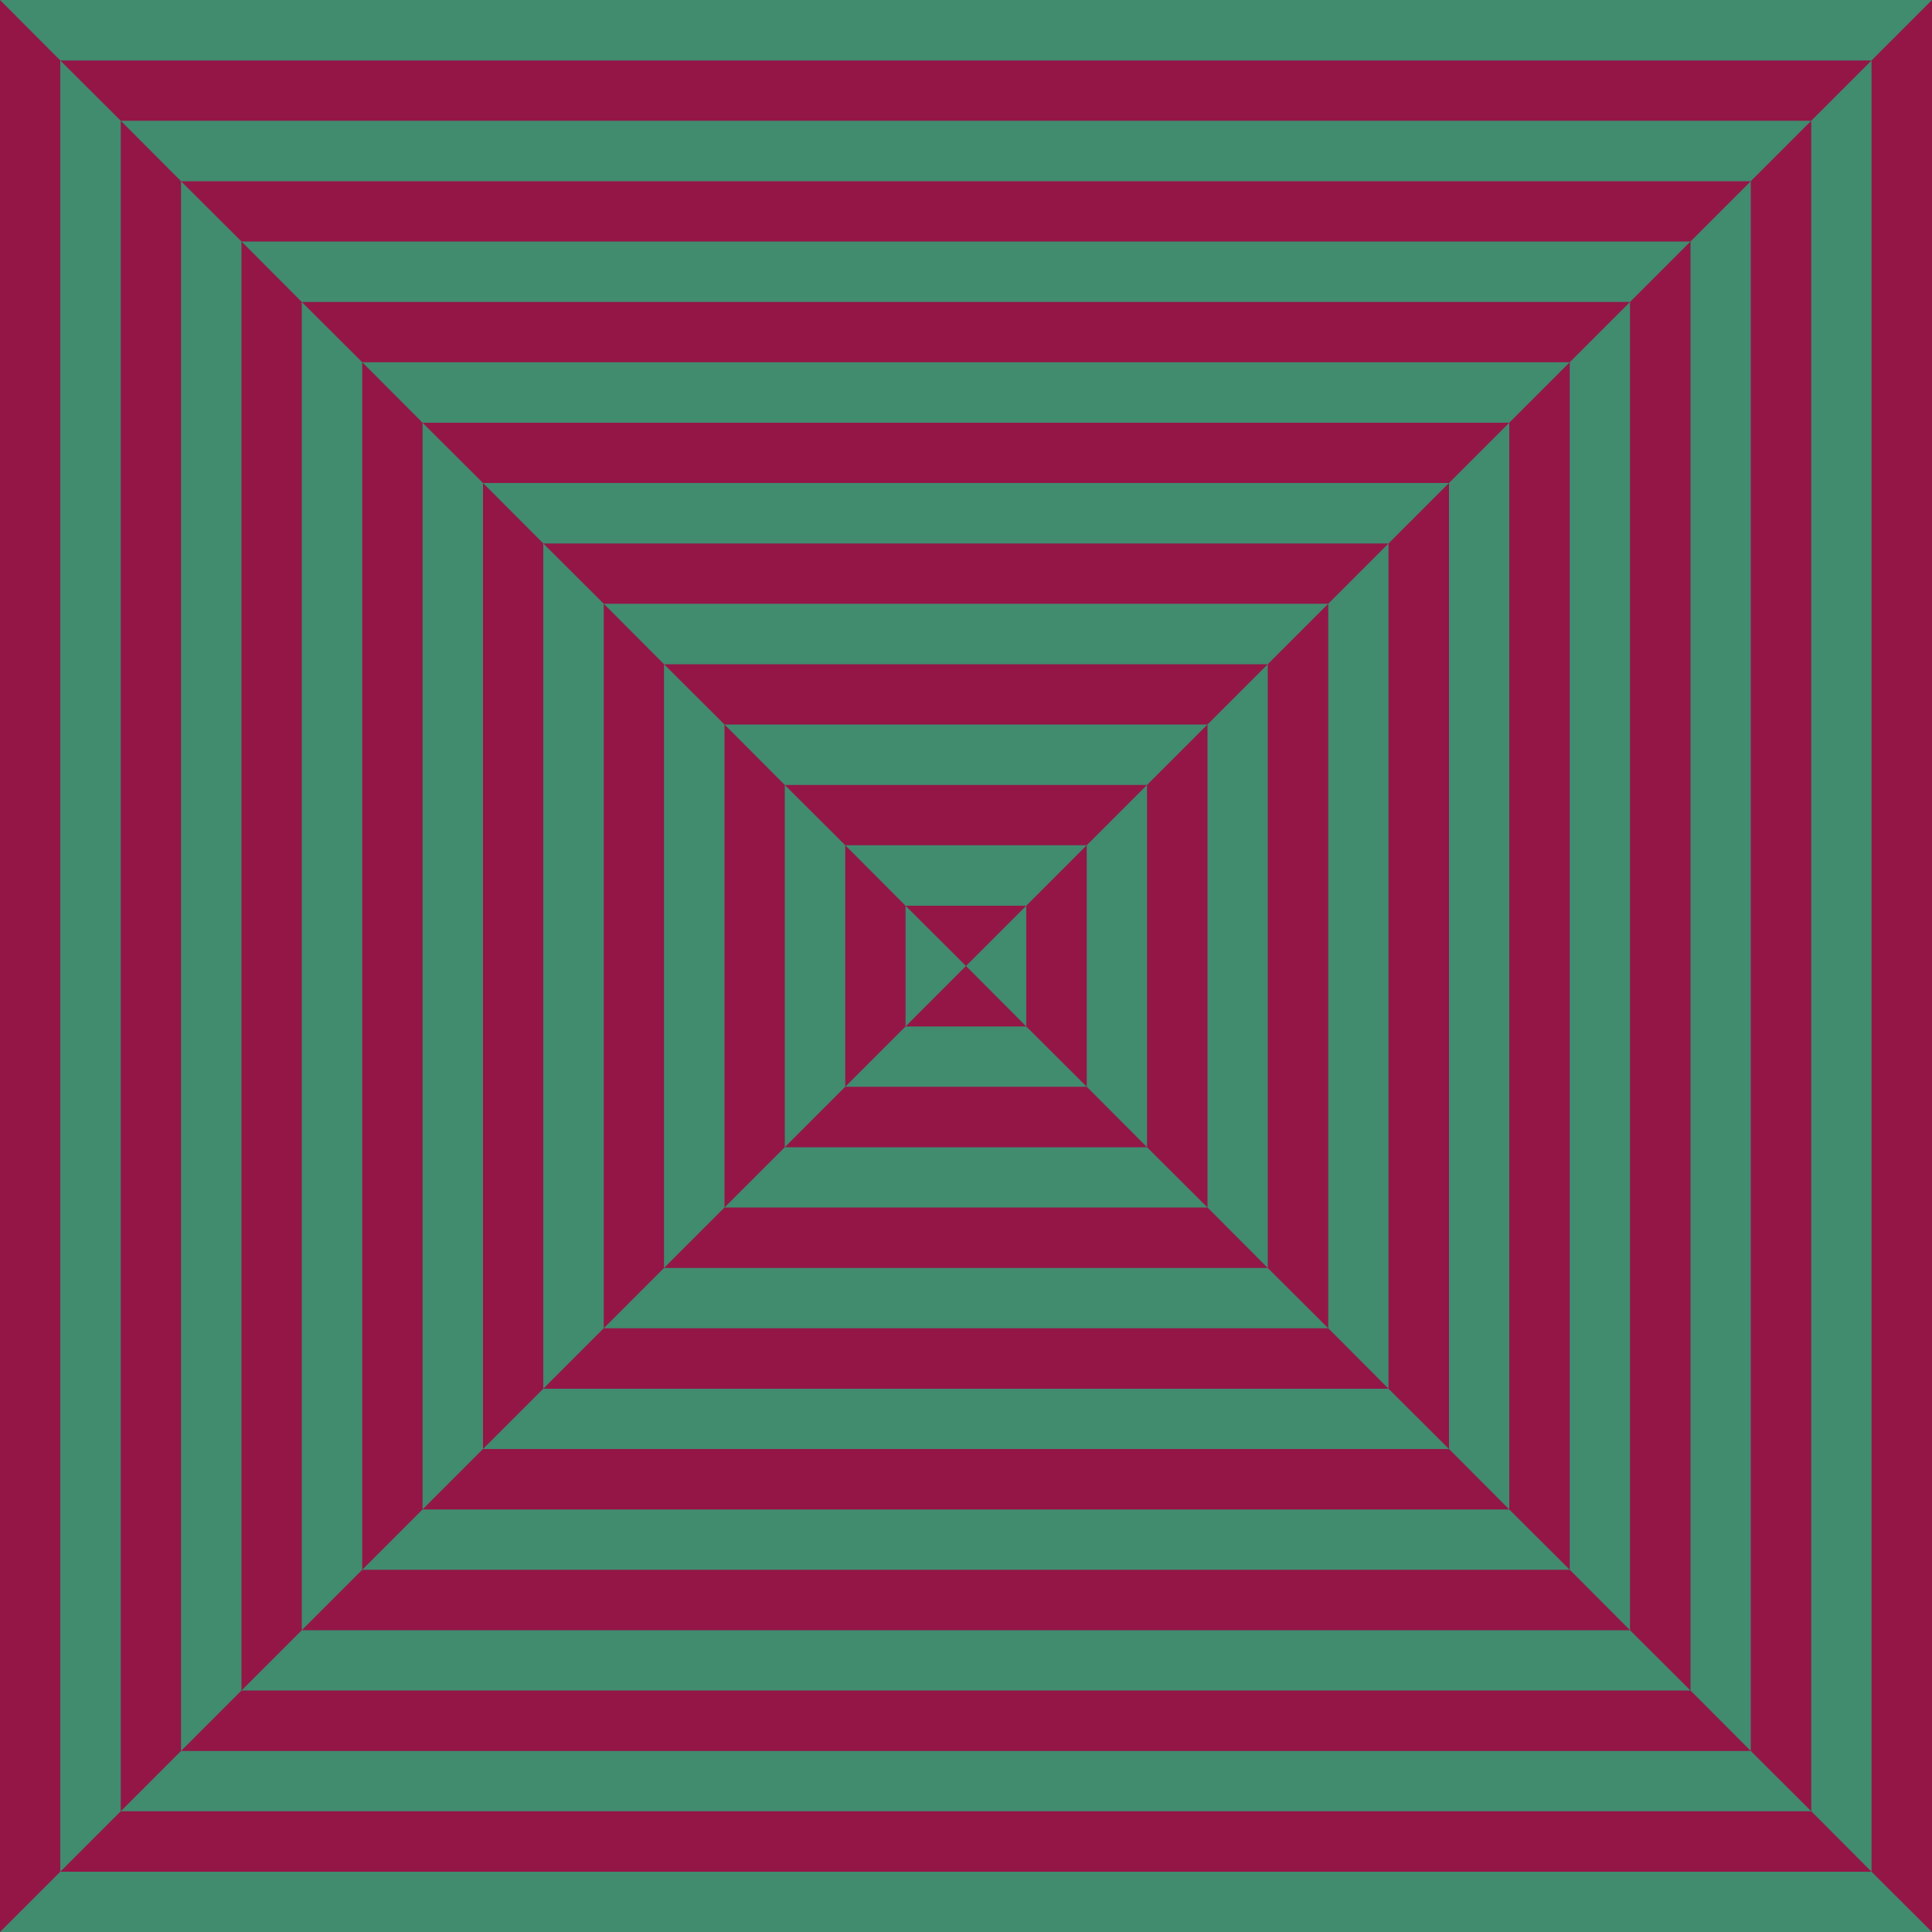
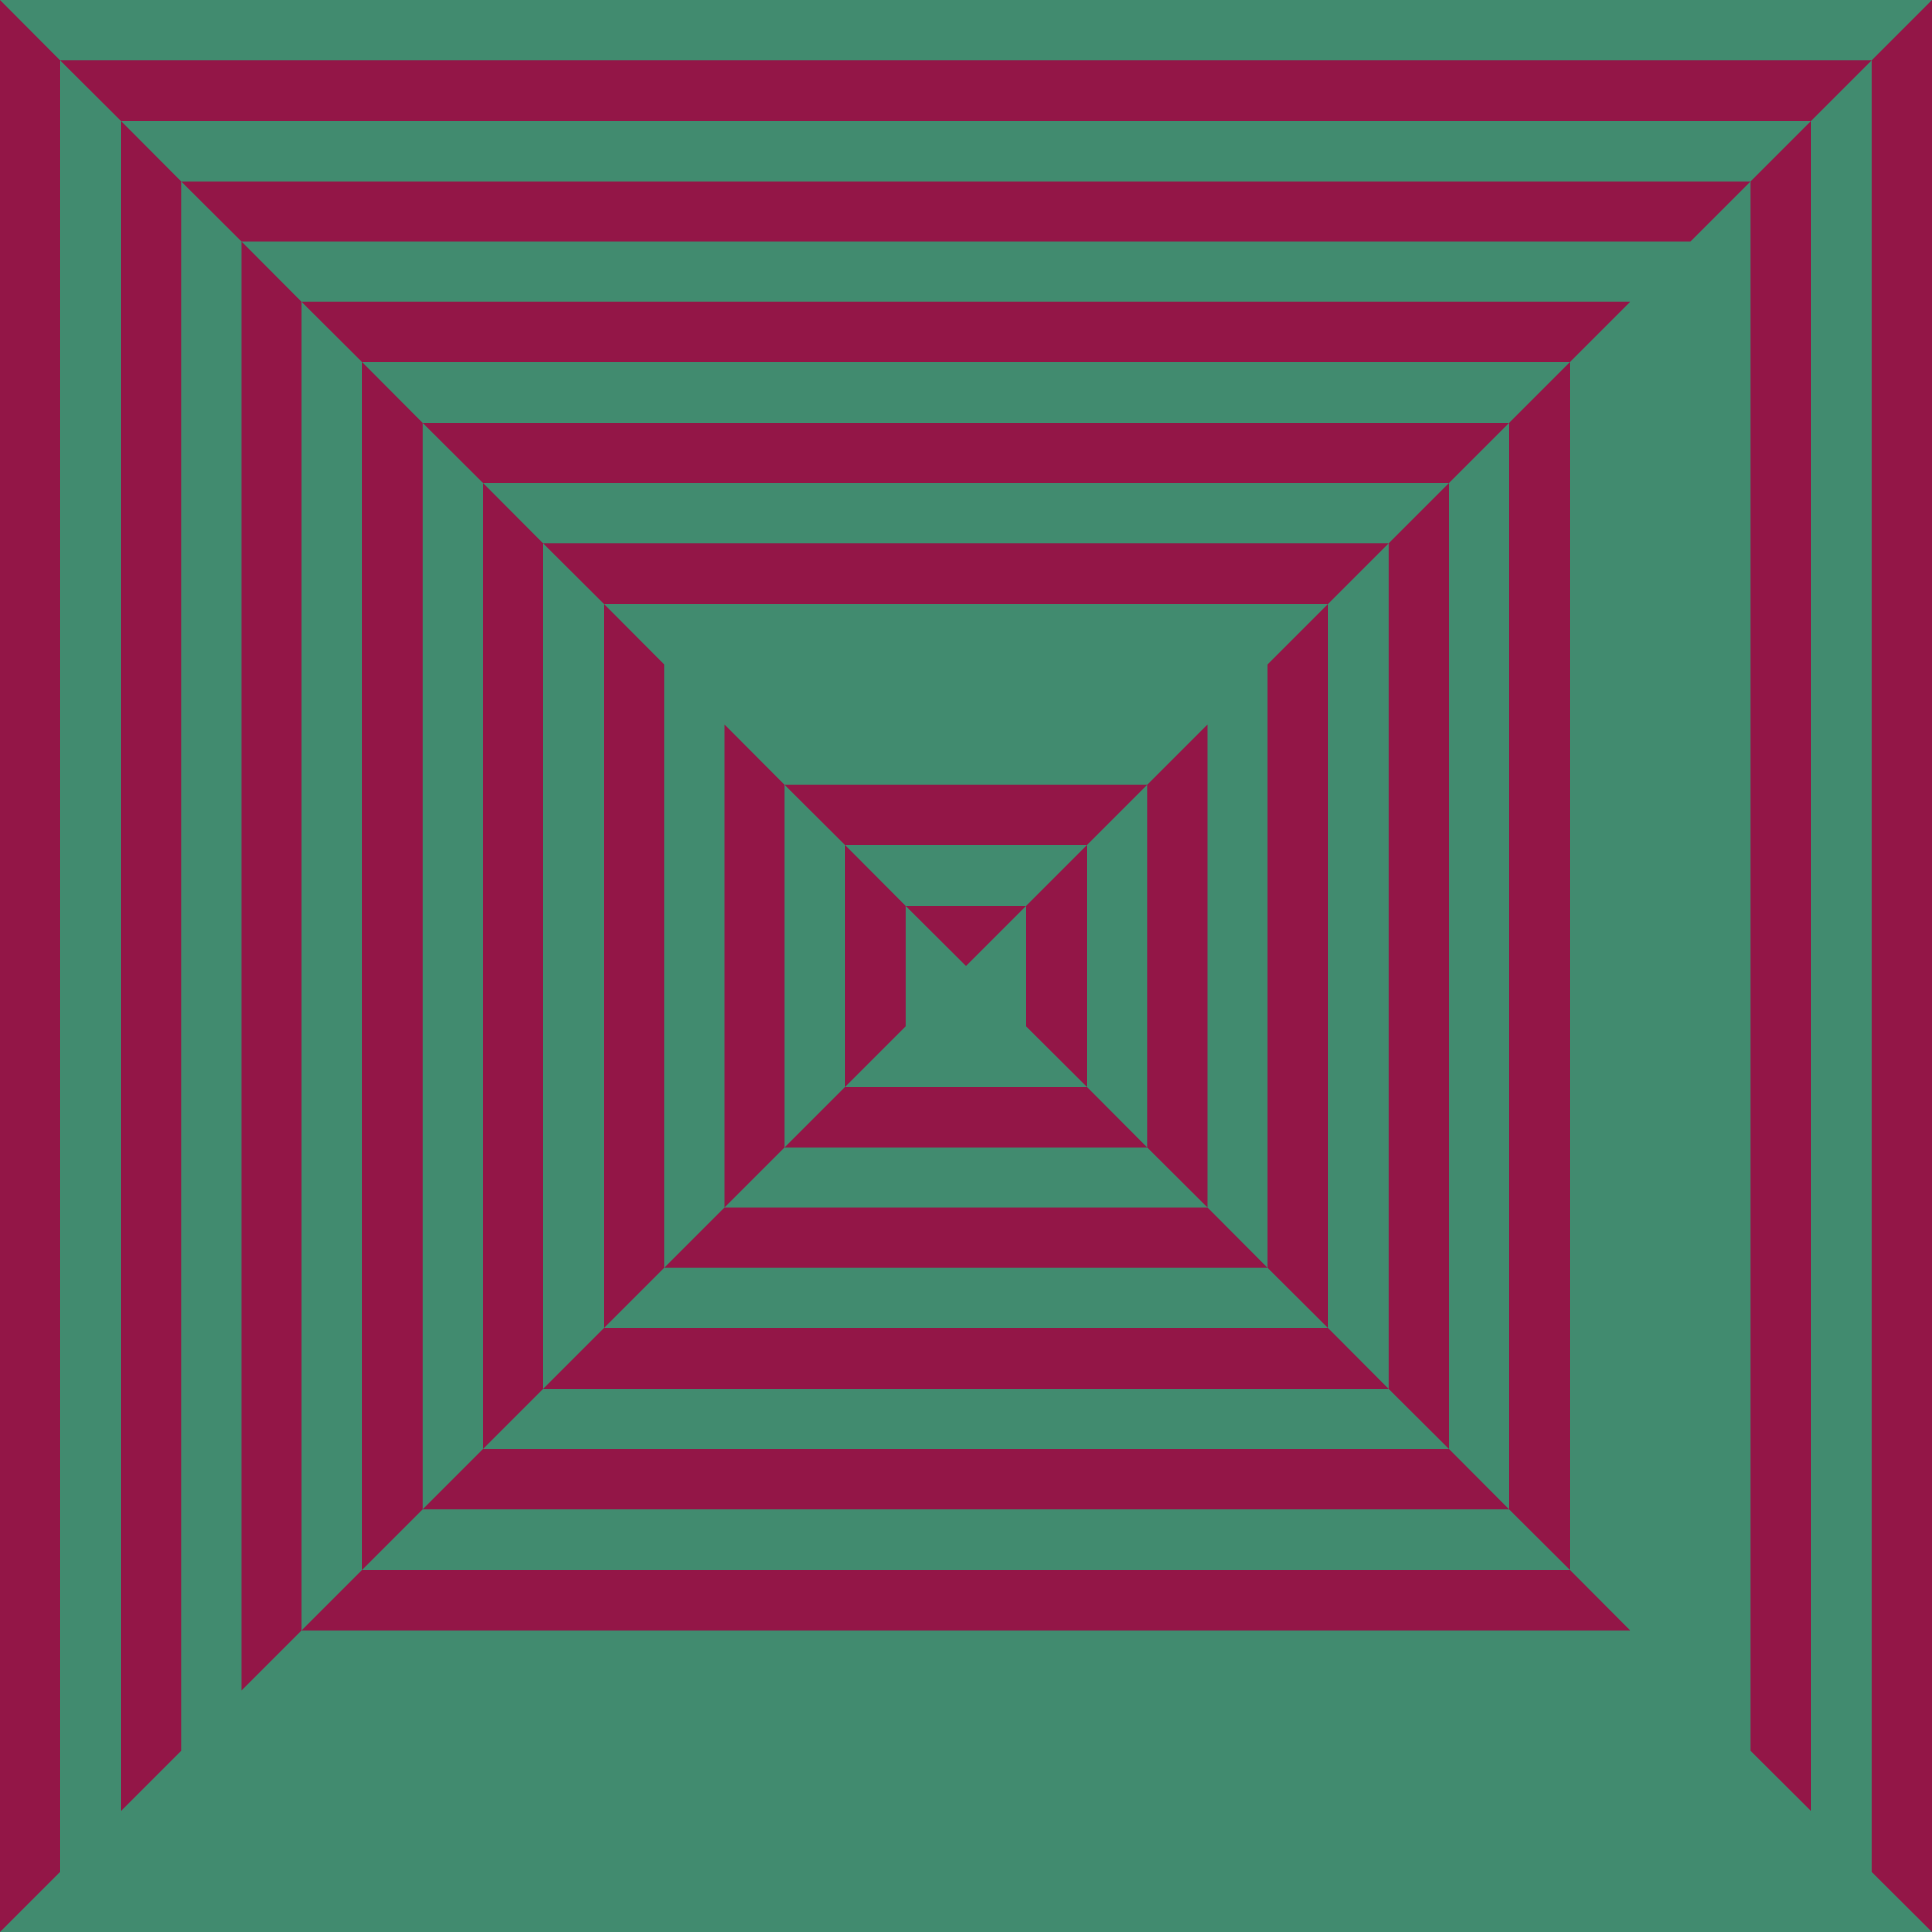
<svg xmlns="http://www.w3.org/2000/svg" xmlns:xlink="http://www.w3.org/1999/xlink" version="1.1" preserveAspectRatio="none" x="0px" y="0px" width="500px" height="500px" viewBox="0 0 500 500">
  <defs>
    <g id="Tween_1_0_Layer0_0_FILL">
      <path fill="#418B6F" stroke="none" d=" M 0 0 L 0 500 500 500 500 0 0 0 Z" />
    </g>
    <g id="Symbool_1_0_Layer0_1_MEMBER_0_MEMBER_0_FILL">
      <path fill="#931647" stroke="none" d=" M 250 250 L 265.6 234.4 234.35 234.4 250 250 Z" />
    </g>
    <g id="Symbool_1_0_Layer0_1_MEMBER_1_MEMBER_0_FILL">
      <path fill="#931647" stroke="none" d=" M 281.25 218.75 L 296.85 203.15 203.1 203.15 218.75 218.75 281.25 218.75 Z" />
    </g>
    <g id="Symbool_1_0_Layer0_1_MEMBER_2_MEMBER_0_FILL">
-       <path fill="#931647" stroke="none" d=" M 171.85 171.9 L 187.5 187.5 312.5 187.5 328.1 171.9 171.85 171.9 Z" />
-     </g>
+       </g>
    <g id="Symbool_1_0_Layer0_1_MEMBER_3_MEMBER_0_FILL">
      <path fill="#931647" stroke="none" d=" M 343.75 156.25 L 359.35 140.65 140.6 140.65 156.25 156.25 343.75 156.25 Z" />
    </g>
    <g id="Symbool_1_0_Layer0_1_MEMBER_4_MEMBER_0_FILL">
      <path fill="#931647" stroke="none" d=" M 375 125 L 390.6 109.4 109.35 109.4 125 125 375 125 Z" />
    </g>
    <g id="Symbool_1_0_Layer0_1_MEMBER_5_MEMBER_0_FILL">
      <path fill="#931647" stroke="none" d=" M 109.35 109.4 L 93.75 93.75 93.75 406.25 109.35 390.65 109.35 109.4 Z" />
    </g>
    <g id="Symbool_1_0_Layer0_1_MEMBER_6_MEMBER_0_FILL">
      <path fill="#931647" stroke="none" d=" M 140.6 140.65 L 125 125 125 375 140.6 359.4 140.6 140.65 Z" />
    </g>
    <g id="Symbool_1_0_Layer0_1_MEMBER_7_MEMBER_0_FILL">
      <path fill="#931647" stroke="none" d=" M 171.85 328.15 L 171.85 171.9 156.25 156.25 156.25 343.75 171.85 328.15 Z" />
    </g>
    <g id="Symbool_1_0_Layer0_1_MEMBER_8_MEMBER_0_FILL">
      <path fill="#931647" stroke="none" d=" M 203.1 296.9 L 203.1 203.15 187.5 187.5 187.5 312.5 203.1 296.9 Z" />
    </g>
    <g id="Symbool_1_0_Layer0_1_MEMBER_9_MEMBER_0_FILL">
      <path fill="#931647" stroke="none" d=" M 234.35 234.4 L 218.75 218.75 218.75 281.25 234.35 265.65 234.35 234.4 Z" />
    </g>
    <g id="Symbool_1_0_Layer0_1_MEMBER_10_MEMBER_0_FILL">
-       <path fill="#931647" stroke="none" d=" M 265.6 265.65 L 250 250 234.35 265.65 265.6 265.65 Z" />
-     </g>
+       </g>
    <g id="Symbool_1_0_Layer0_1_MEMBER_11_MEMBER_0_FILL">
      <path fill="#931647" stroke="none" d=" M 281.25 218.75 L 265.6 234.4 265.6 265.65 281.25 281.25 281.25 218.75 Z" />
    </g>
    <g id="Symbool_1_0_Layer0_1_MEMBER_12_MEMBER_0_FILL">
      <path fill="#931647" stroke="none" d=" M 296.85 296.9 L 281.25 281.25 218.75 281.25 203.1 296.9 296.85 296.9 Z" />
    </g>
    <g id="Symbool_1_0_Layer0_1_MEMBER_13_MEMBER_0_FILL">
      <path fill="#931647" stroke="none" d=" M 296.85 203.15 L 296.85 296.9 312.5 312.5 312.5 187.5 296.85 203.15 Z" />
    </g>
    <g id="Symbool_1_0_Layer0_1_MEMBER_14_MEMBER_0_FILL">
      <path fill="#931647" stroke="none" d=" M 187.5 312.5 L 171.85 328.15 328.1 328.15 312.5 312.5 187.5 312.5 Z" />
    </g>
    <g id="Symbool_1_0_Layer0_1_MEMBER_15_MEMBER_0_FILL">
      <path fill="#931647" stroke="none" d=" M 343.75 156.25 L 328.1 171.9 328.1 328.15 343.75 343.75 343.75 156.25 Z" />
    </g>
    <g id="Symbool_1_0_Layer0_1_MEMBER_16_MEMBER_0_FILL">
      <path fill="#931647" stroke="none" d=" M 359.35 359.4 L 343.75 343.75 156.25 343.75 140.6 359.4 359.35 359.4 Z" />
    </g>
    <g id="Symbool_1_0_Layer0_1_MEMBER_17_MEMBER_0_FILL">
      <path fill="#931647" stroke="none" d=" M 375 125 L 359.35 140.65 359.35 359.4 375 375 375 125 Z" />
    </g>
    <g id="Symbool_1_0_Layer0_1_MEMBER_18_MEMBER_0_FILL">
      <path fill="#931647" stroke="none" d=" M 390.6 390.65 L 375 375 125 375 109.35 390.65 390.6 390.65 Z" />
    </g>
    <g id="Symbool_1_0_Layer0_1_MEMBER_19_MEMBER_0_FILL">
      <path fill="#931647" stroke="none" d=" M 406.25 93.75 L 390.6 109.4 390.6 390.65 406.25 406.25 406.25 93.75 Z" />
    </g>
    <g id="Symbool_1_0_Layer0_1_MEMBER_20_MEMBER_0_FILL">
      <path fill="#931647" stroke="none" d=" M 406.25 93.75 L 421.85 78.15 78.1 78.15 93.75 93.75 406.25 93.75 Z" />
    </g>
    <g id="Symbool_1_0_Layer0_1_MEMBER_21_MEMBER_0_FILL">
      <path fill="#931647" stroke="none" d=" M 437.5 62.5 L 453.1 46.9 46.85 46.9 62.5 62.5 437.5 62.5 Z" />
    </g>
    <g id="Symbool_1_0_Layer0_1_MEMBER_22_MEMBER_0_FILL">
      <path fill="#931647" stroke="none" d=" M 78.1 78.15 L 62.5 62.5 62.5 437.5 78.1 421.9 78.1 78.15 Z" />
    </g>
    <g id="Symbool_1_0_Layer0_1_MEMBER_23_MEMBER_0_FILL">
      <path fill="#931647" stroke="none" d=" M 46.85 46.9 L 31.25 31.25 31.25 468.75 46.85 453.15 46.85 46.9 Z" />
    </g>
    <g id="Symbool_1_0_Layer0_1_MEMBER_24_MEMBER_0_FILL">
-       <path fill="#931647" stroke="none" d=" M 62.5 437.5 L 46.85 453.15 453.1 453.15 437.5 437.5 62.5 437.5 Z" />
-     </g>
+       </g>
    <g id="Symbool_1_0_Layer0_1_MEMBER_25_MEMBER_0_FILL">
      <path fill="#931647" stroke="none" d=" M 93.75 406.25 L 78.1 421.9 421.85 421.9 406.25 406.25 93.75 406.25 Z" />
    </g>
    <g id="Symbool_1_0_Layer0_1_MEMBER_26_MEMBER_0_FILL">
      <path fill="#931647" stroke="none" d=" M 468.75 31.25 L 453.1 46.9 453.1 453.15 468.75 468.75 468.75 31.25 Z" />
    </g>
    <g id="Symbool_1_0_Layer0_1_MEMBER_27_MEMBER_0_FILL">
-       <path fill="#931647" stroke="none" d=" M 437.5 62.5 L 421.85 78.15 421.85 421.9 437.5 437.5 437.5 62.5 Z" />
-     </g>
+       </g>
    <g id="Symbool_1_0_Layer0_1_MEMBER_28_MEMBER_0_FILL">
      <path fill="#931647" stroke="none" d=" M 468.75 31.25 L 484.35 15.65 15.6 15.65 31.25 31.25 468.75 31.25 Z" />
    </g>
    <g id="Symbool_1_0_Layer0_1_MEMBER_29_MEMBER_0_FILL">
      <path fill="#931647" stroke="none" d=" M 15.6 15.65 L 0 0 0 500 15.6 484.4 15.6 15.65 Z" />
    </g>
    <g id="Symbool_1_0_Layer0_1_MEMBER_30_MEMBER_0_FILL">
-       <path fill="#931647" stroke="none" d=" M 31.25 468.75 L 15.6 484.4 484.35 484.4 468.75 468.75 31.25 468.75 Z" />
-     </g>
+       </g>
    <g id="Symbool_1_0_Layer0_1_MEMBER_31_MEMBER_0_FILL">
      <path fill="#931647" stroke="none" d=" M 500 0 L 484.35 15.65 484.35 484.4 500 500 500 0 Z" />
    </g>
  </defs>
  <g transform="matrix( 1, 0, 0, 1, 0,0) ">
    <g transform="matrix( 1, 0, 0, 1, 250,250) ">
      <g transform="matrix( 1, 0, 0, 1, -250,-250) ">
        <use xlink:href="#Tween_1_0_Layer0_0_FILL" />
      </g>
    </g>
    <g transform="matrix( 1, 0, 0, 1, 0,0) ">
      <use xlink:href="#Symbool_1_0_Layer0_1_MEMBER_0_MEMBER_0_FILL" />
    </g>
    <g transform="matrix( 1, 0, 0, 1, 0,0) ">
      <use xlink:href="#Symbool_1_0_Layer0_1_MEMBER_1_MEMBER_0_FILL" />
    </g>
    <g transform="matrix( 1, 0, 0, 1, 0,0) ">
      <use xlink:href="#Symbool_1_0_Layer0_1_MEMBER_2_MEMBER_0_FILL" />
    </g>
    <g transform="matrix( 1, 0, 0, 1, 0,0) ">
      <use xlink:href="#Symbool_1_0_Layer0_1_MEMBER_3_MEMBER_0_FILL" />
    </g>
    <g transform="matrix( 1, 0, 0, 1, 0,0) ">
      <use xlink:href="#Symbool_1_0_Layer0_1_MEMBER_4_MEMBER_0_FILL" />
    </g>
    <g transform="matrix( 1, 0, 0, 1, 0,0) ">
      <use xlink:href="#Symbool_1_0_Layer0_1_MEMBER_5_MEMBER_0_FILL" />
    </g>
    <g transform="matrix( 1, 0, 0, 1, 0,0) ">
      <use xlink:href="#Symbool_1_0_Layer0_1_MEMBER_6_MEMBER_0_FILL" />
    </g>
    <g transform="matrix( 1, 0, 0, 1, 0,0) ">
      <use xlink:href="#Symbool_1_0_Layer0_1_MEMBER_7_MEMBER_0_FILL" />
    </g>
    <g transform="matrix( 1, 0, 0, 1, 0,0) ">
      <use xlink:href="#Symbool_1_0_Layer0_1_MEMBER_8_MEMBER_0_FILL" />
    </g>
    <g transform="matrix( 1, 0, 0, 1, 0,0) ">
      <use xlink:href="#Symbool_1_0_Layer0_1_MEMBER_9_MEMBER_0_FILL" />
    </g>
    <g transform="matrix( 1, 0, 0, 1, 0,0) ">
      <use xlink:href="#Symbool_1_0_Layer0_1_MEMBER_10_MEMBER_0_FILL" />
    </g>
    <g transform="matrix( 1, 0, 0, 1, 0,0) ">
      <use xlink:href="#Symbool_1_0_Layer0_1_MEMBER_11_MEMBER_0_FILL" />
    </g>
    <g transform="matrix( 1, 0, 0, 1, 0,0) ">
      <use xlink:href="#Symbool_1_0_Layer0_1_MEMBER_12_MEMBER_0_FILL" />
    </g>
    <g transform="matrix( 1, 0, 0, 1, 0,0) ">
      <use xlink:href="#Symbool_1_0_Layer0_1_MEMBER_13_MEMBER_0_FILL" />
    </g>
    <g transform="matrix( 1, 0, 0, 1, 0,0) ">
      <use xlink:href="#Symbool_1_0_Layer0_1_MEMBER_14_MEMBER_0_FILL" />
    </g>
    <g transform="matrix( 1, 0, 0, 1, 0,0) ">
      <use xlink:href="#Symbool_1_0_Layer0_1_MEMBER_15_MEMBER_0_FILL" />
    </g>
    <g transform="matrix( 1, 0, 0, 1, 0,0) ">
      <use xlink:href="#Symbool_1_0_Layer0_1_MEMBER_16_MEMBER_0_FILL" />
    </g>
    <g transform="matrix( 1, 0, 0, 1, 0,0) ">
      <use xlink:href="#Symbool_1_0_Layer0_1_MEMBER_17_MEMBER_0_FILL" />
    </g>
    <g transform="matrix( 1, 0, 0, 1, 0,0) ">
      <use xlink:href="#Symbool_1_0_Layer0_1_MEMBER_18_MEMBER_0_FILL" />
    </g>
    <g transform="matrix( 1, 0, 0, 1, 0,0) ">
      <use xlink:href="#Symbool_1_0_Layer0_1_MEMBER_19_MEMBER_0_FILL" />
    </g>
    <g transform="matrix( 1, 0, 0, 1, 0,0) ">
      <use xlink:href="#Symbool_1_0_Layer0_1_MEMBER_20_MEMBER_0_FILL" />
    </g>
    <g transform="matrix( 1, 0, 0, 1, 0,0) ">
      <use xlink:href="#Symbool_1_0_Layer0_1_MEMBER_21_MEMBER_0_FILL" />
    </g>
    <g transform="matrix( 1, 0, 0, 1, 0,0) ">
      <use xlink:href="#Symbool_1_0_Layer0_1_MEMBER_22_MEMBER_0_FILL" />
    </g>
    <g transform="matrix( 1, 0, 0, 1, 0,0) ">
      <use xlink:href="#Symbool_1_0_Layer0_1_MEMBER_23_MEMBER_0_FILL" />
    </g>
    <g transform="matrix( 1, 0, 0, 1, 0,0) ">
      <use xlink:href="#Symbool_1_0_Layer0_1_MEMBER_24_MEMBER_0_FILL" />
    </g>
    <g transform="matrix( 1, 0, 0, 1, 0,0) ">
      <use xlink:href="#Symbool_1_0_Layer0_1_MEMBER_25_MEMBER_0_FILL" />
    </g>
    <g transform="matrix( 1, 0, 0, 1, 0,0) ">
      <use xlink:href="#Symbool_1_0_Layer0_1_MEMBER_26_MEMBER_0_FILL" />
    </g>
    <g transform="matrix( 1, 0, 0, 1, 0,0) ">
      <use xlink:href="#Symbool_1_0_Layer0_1_MEMBER_27_MEMBER_0_FILL" />
    </g>
    <g transform="matrix( 1, 0, 0, 1, 0,0) ">
      <use xlink:href="#Symbool_1_0_Layer0_1_MEMBER_28_MEMBER_0_FILL" />
    </g>
    <g transform="matrix( 1, 0, 0, 1, 0,0) ">
      <use xlink:href="#Symbool_1_0_Layer0_1_MEMBER_29_MEMBER_0_FILL" />
    </g>
    <g transform="matrix( 1, 0, 0, 1, 0,0) ">
      <use xlink:href="#Symbool_1_0_Layer0_1_MEMBER_30_MEMBER_0_FILL" />
    </g>
    <g transform="matrix( 1, 0, 0, 1, 0,0) ">
      <use xlink:href="#Symbool_1_0_Layer0_1_MEMBER_31_MEMBER_0_FILL" />
    </g>
  </g>
</svg>